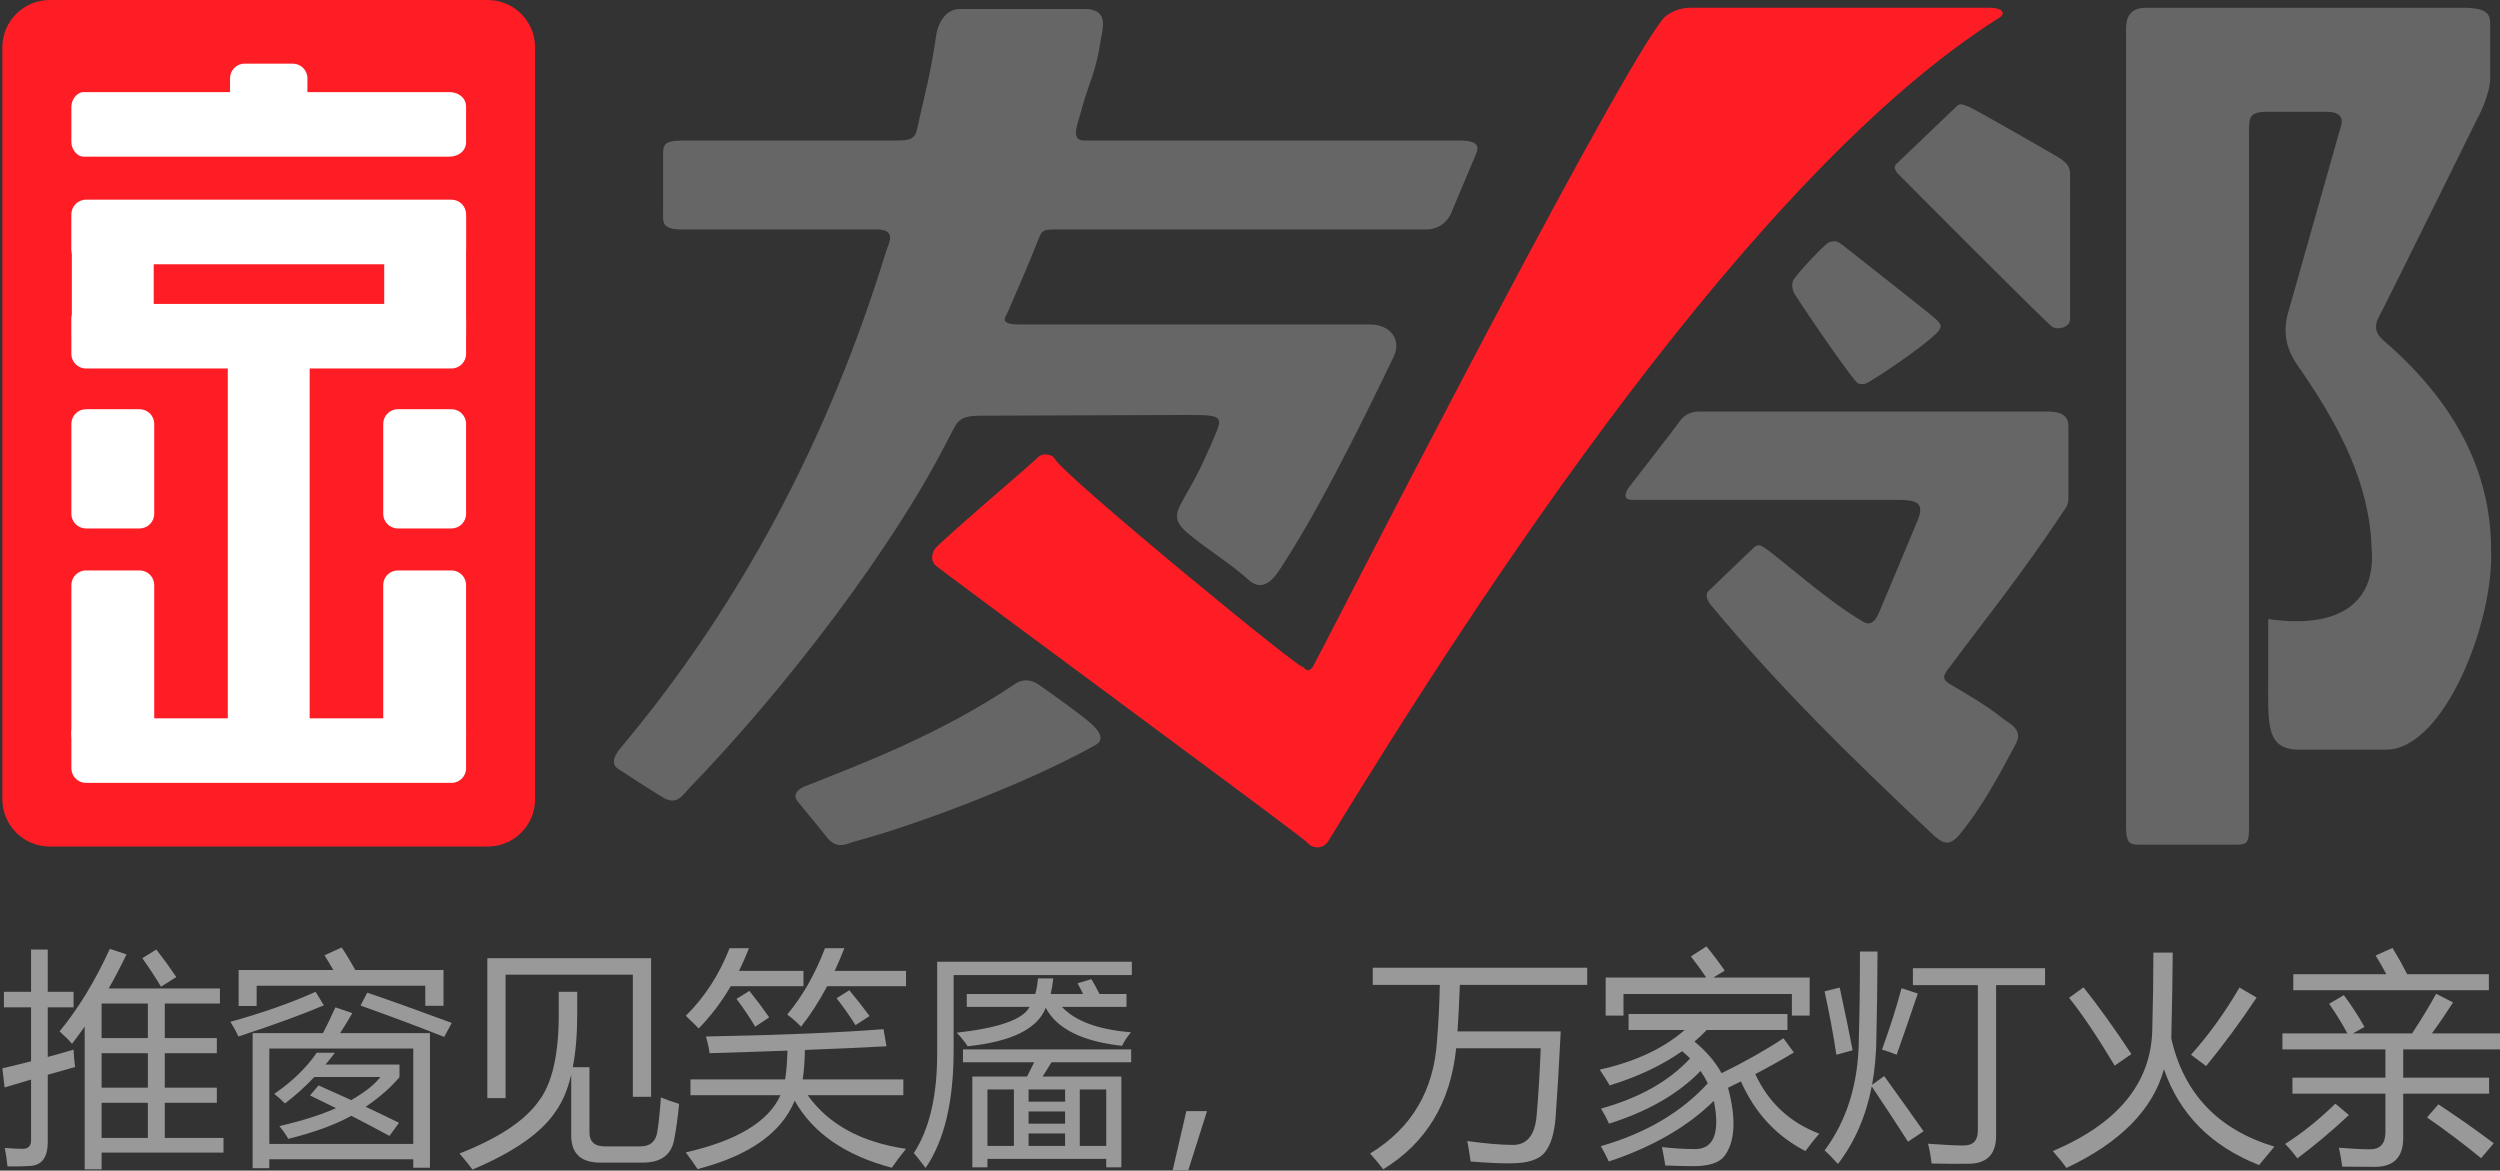
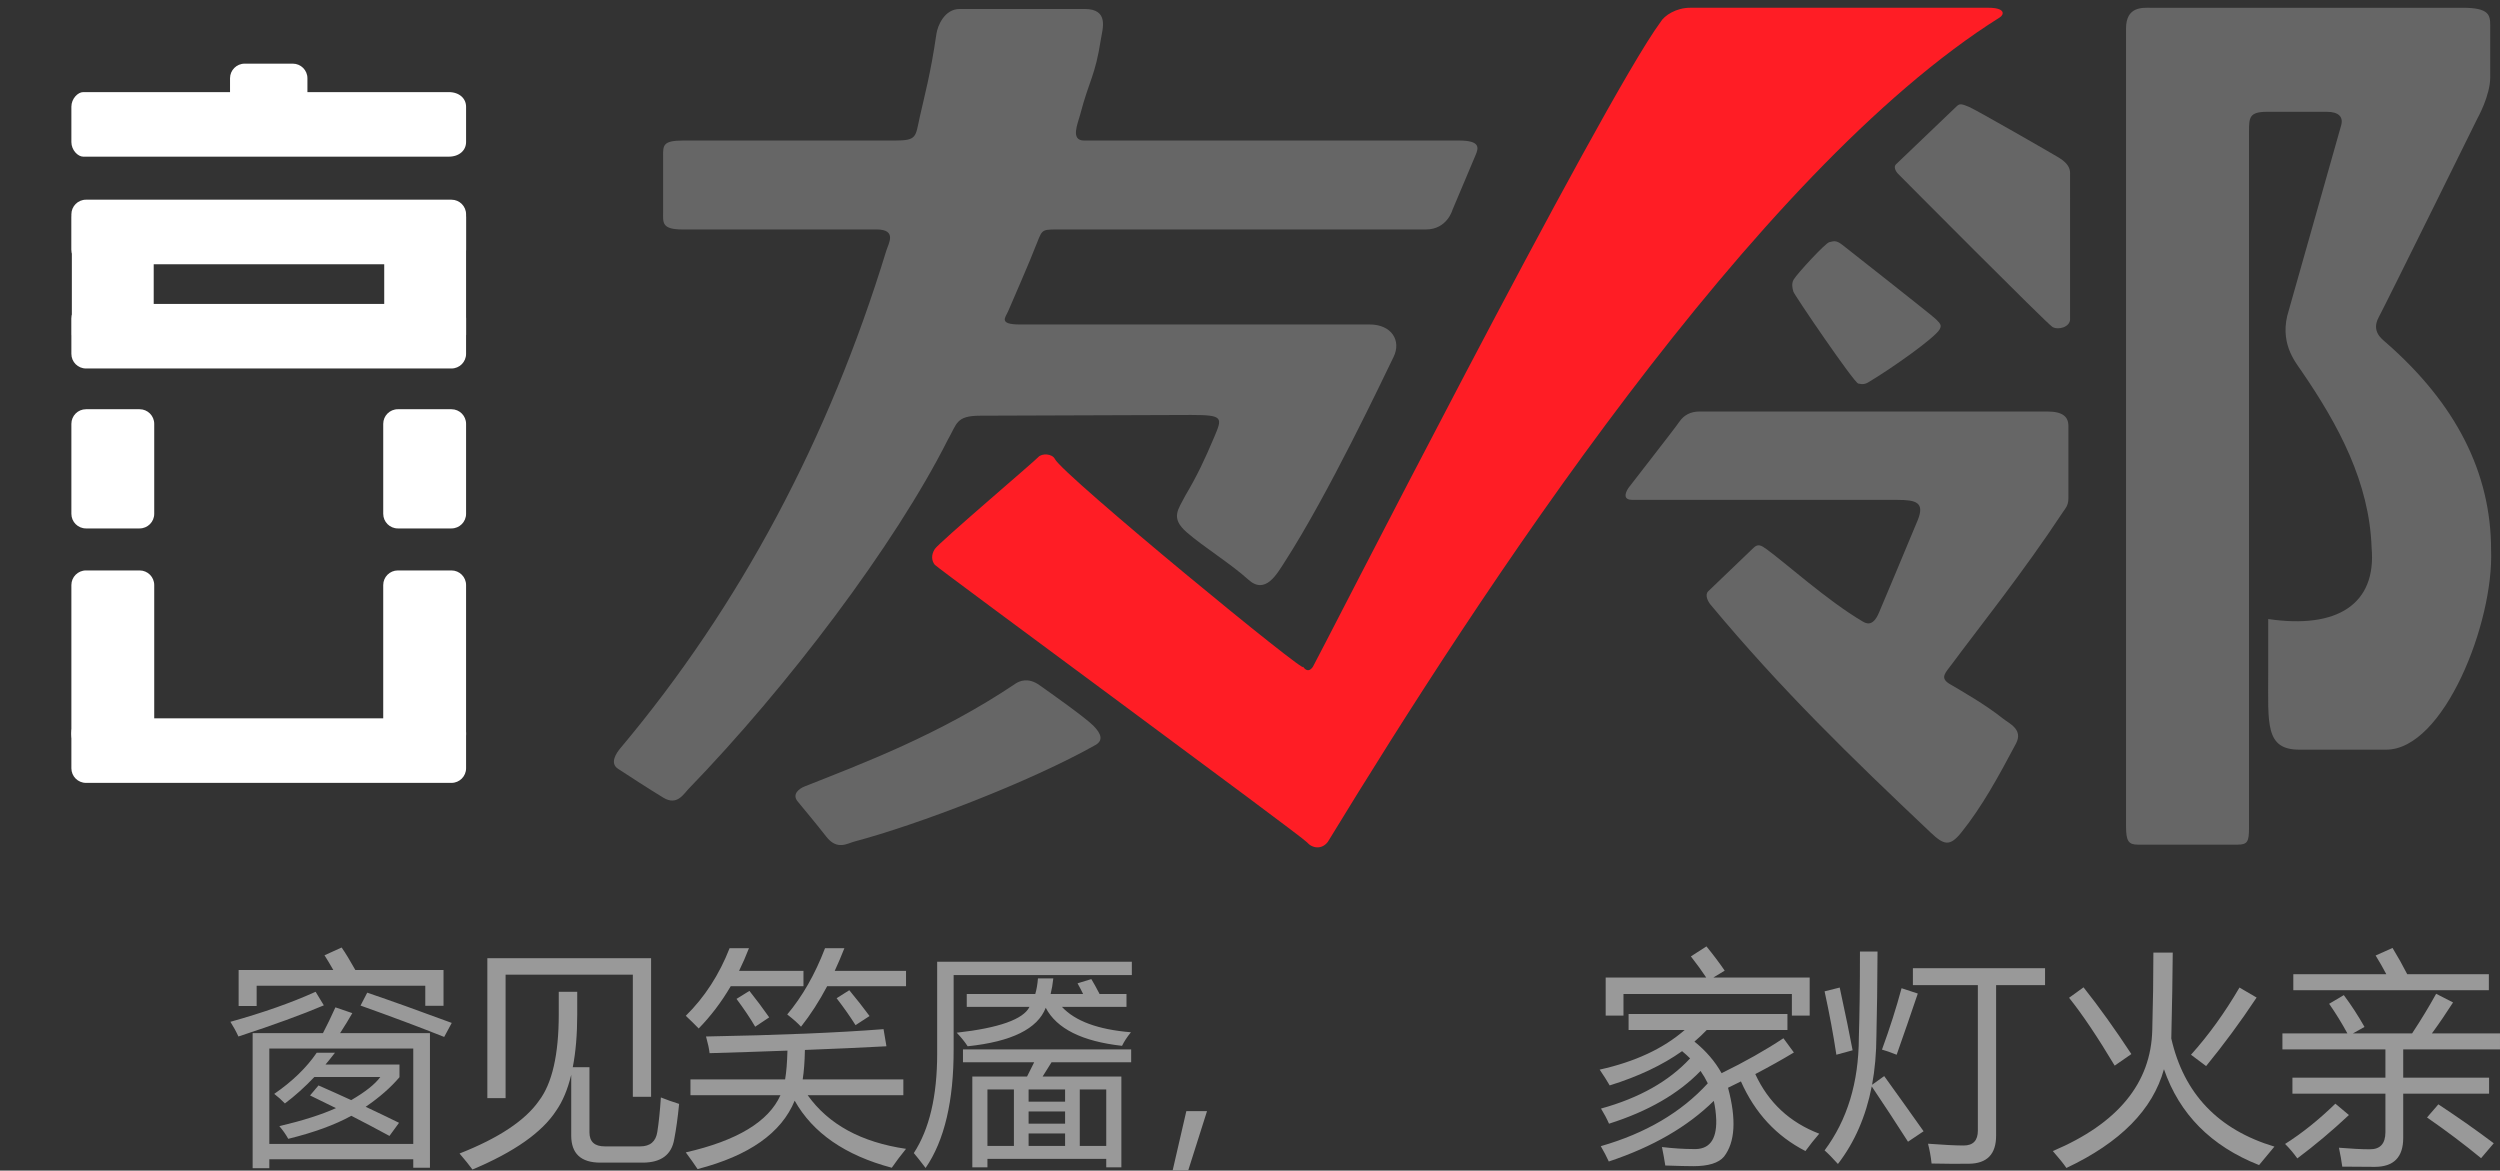
<svg xmlns="http://www.w3.org/2000/svg" version="1.1" id="图层_1" x="0px" y="0px" width="2052.28px" height="960.94px" viewBox="0 0 2052.28 960.94" enable-background="new 0 0 2052.28 960.94" xml:space="preserve">
  <rect x="0" y="0" width="2052.28" height="960.94" fill="#333333" stroke="none" />
  <g>
    <g>
      <path fill="#666666" d="M1512.264,200.906c5.464,4.297,73.219,57.494,77.037,61.209c3.789,3.732,4.782,5.127,2.888,8.384    c-3.952,6.869-39.044,31.813-58.715,43.486c-2.334,1.388-4.42,1.714-8.025,0.869c-3.584-0.844-52.428-72.623-53.25-75.433    c-0.81-2.813-1.718-6.691,0.303-10.02c3.096-5.085,26.096-30.017,29.175-30.581C1504.756,198.259,1506.8,196.613,1512.264,200.906    " />
      <path fill="#666666" d="M1557.828,410.374h-217.656c-7.224,0-6.776-4.578-3.386-9.782c0.923-1.409,37.71-48.319,41.627-54.124    c3.902-5.808,9.509-8.647,16.727-8.647h285.59c12.603,0,17.244,4.315,17.244,11.829v59.464c0,6.078-2.81,8.693-4.194,10.801    c-33.239,50.437-70.146,96.435-91.479,125.296c-5.258,7.109-10.304,11.262-1.624,16.375c8.678,5.115,29.342,16.836,43.563,28.289    c4.944,3.984,16.889,8.863,10.716,20.516c-14.641,27.611-28.053,52.082-44.934,73.066c-9.346,11.617-14.179,10.333-24.952,0.148    c-66.009-62.373-122.523-117.223-180.962-187.366c-1.922-2.306-4.834-7.824-1.852-10.812c2.98-2.988,33.438-31.912,37.143-35.605    c3.688-3.697,6.371-2.165,10.56,0.841c14.986,10.733,50.17,42.503,79.123,59.509c2.874,1.689,8.409,4.596,13.391-7.229    c0,0,25.9-61.409,31.826-75.964C1580.224,412.428,1572.858,410.374,1557.828,410.374" />
      <path fill="#666666" d="M1745.291,23.361c0-18.127,13.469-16.978,20.097-16.978h80.842h88.327h87.185    c21.51,0,22.517,5.93,22.517,14.474v42.529c0,15.19-10.438,33.683-10.438,33.683s-75.002,152.006-81.118,163.389    c-6.117,11.385,2.157,17.438,5.819,20.635c57.607,50.271,86.44,107.03,86.44,170.287c2.383,59.833-38.846,164.03-86.149,164.03    h-71.183c-28.286,0-25.625-21.129-25.625-63.09v-44.16c56.777,8.428,89.058-12.313,84.871-58.593    c-1.795-53.425-27.064-100.509-57.487-144.886c-5.506-8.024-18.847-23.996-10.48-49.981    c13.752-48.681,41.84-148.104,42.869-151.442c2.256-7.37-2.088-11.478-11.596-11.478h-49.291c-14.377,0-14.66,4.771-14.66,16.044    v571.533c0,11.337-1.037,14.013-9.289,14.013h-81.935c-7.663,0-9.715-2.884-9.715-14.982V23.361z" />
      <path fill="#666666" d="M1689.92,129.275c-5.765-3.491-67.761-39.136-73.613-41.566c-5.856-2.431-7.631-2.874-10.059-0.444    c-2.434,2.434-48.071,45.888-49.895,47.713c-1.816,1.822-0.643,5.186,1.813,7.709s122.515,123.352,126.745,125.74    c5.01,2.824,14.438-0.118,14.438-6.313V142.071C1699.35,138.313,1697.696,133.969,1689.92,129.275" />
      <path fill="#666666" d="M654.776,657.867c4.755,5.857,14.661,17.557,23.538,28.967c8.877,11.412,17.251,5.543,22.886,4.049    c52.378-13.895,144.85-49.227,198.385-79.475c6.002-3.645,4.683-8.955-2.101-15.736c-6.778-6.781-35.255-26.949-44.382-33.363    c-9.11-6.418-16.307-3.229-19.443-1.125c-62.489,42.064-126.825,66.027-173.177,84.432    C655.862,647.45,650.015,652.01,654.776,657.867" />
      <path fill="#666666" d="M867.565,188.369h302.982c17.394,0,21.772-16,21.772-16s16.5-39.165,19.024-45.112    c2.533-5.953,4.01-11.888-13.674-11.888H889.962c-11.496,0-5.16-13.98-3.336-20.956c7.728-29.563,12.256-31.154,17.133-62.371    c1.298-8.306,6.961-24.673-13.379-24.673H787.813c-12.376,0-18.104,13.585-19.104,20.504    c-4.726,32.753-10.078,52.002-13.675,68.26c-3.592,16.257-2.115,19.236-20.397,19.236H560.75c-16.804,0-16.4,4.096-16.4,12.938    v46.274c0,7.959-1.283,13.787,15.812,13.787h159.446c17.096,0,9.722,11.676,7.978,17.395    c-47.113,154.019-119.856,291.258-218.326,408.475c-3.293,3.922-9.004,12.269-1.865,16.906    c7.139,4.637,26.361,17.237,37.39,23.813c11.028,6.57,16.279-3.029,20.381-7.266c80.983-83.598,169.289-200.016,212.945-286.775    c7.586-12.972,6.344-19.666,26.683-19.666c20.338,0,150.611-0.607,173.008-0.607c26.817,0,25.759,2.163,18.805,18.545    c-7.978,18.826-13.891,31.342-23.555,47.663c-5.621,11.251-12.631,18.074,1.114,30.081c13.746,12.01,36.409,25.967,50.525,38.821    c14.106,12.856,23.481-4.467,30.201-14.898c35.474-55.014,79.467-148.072,89.132-167.875c6.486-13.276-1.548-26.611-19.672-26.611    h-73.034h-37.853H837.207c-17.905,0-11.765-5.887-9.665-10.74c2.115-4.854,19.686-45.406,21.736-51.301    C855.771,188.803,853.714,188.369,867.565,188.369" />
      <path fill="#FF1D25" d="M852.266,375.304c3.165-3.524,11.574-2.828,13.682,1.469c6.169,12.862,211.285,181.439,203.642,170.396    c2.96,4.297,5.798,3.643,8.169,0.237c2.37-3.386,237.194-464.064,285.457-529.399c3.016-5.251,12.737-11.64,24.232-11.64h244.779    c14.442,0,12.931,5.722,9.438,7.908c-202.159,126.873-428.312,474.642-551.645,676.851c-4.925,6.434-12.732,5.443-17.173,0.264    c-4.414-5.152-302.997-224.77-305.439-227.729c-2.462-2.962-3.364-7.84,0-12.996C770.751,445.51,849.095,378.813,852.266,375.304" />
    </g>
    <g>
-       <path fill="#999999" d="M1.947,876.983c8.156-1.887,16.009-3.804,23.559-5.753v-44.286H3.227V814.16h22.279v-34.698h13.696v34.698    h21.186v12.784H39.202v40.725c7.426-2.009,14.488-4.018,21.186-6.026c0.242,5.602,0.669,10.35,1.279,14.244    c-7.854,2.191-15.342,4.323-22.465,6.393v55.334c0,12.42-4.809,18.932-14.426,19.542c-6.088,0.365-12.297,0.486-18.629,0.365    c-0.488-4.871-1.219-9.923-2.19-15.157c6.085,0.485,10.956,0.729,14.609,0.729c4.625,0,6.939-2.374,6.939-7.122v-49.765    c-7.67,2.252-14.914,4.413-21.731,6.483L1.947,876.983z M48.882,846.667c15.462-18.749,29.221-41.333,41.273-67.753l13.696,4.564    c-4.627,9.68-9.496,18.994-14.609,27.942h91.312v12.419h-45.291v28.307h42.734v12.418h-42.734v28.307h42.734v12.419h-42.734    v28.854h48.214v12.054H83.398v13.697H69.518V842.74c-3.409,4.811-6.879,9.529-10.409,14.154    C56.917,854.217,53.507,850.808,48.882,846.667z M83.398,852.146h37.985V823.84H83.398V852.146z M83.398,892.871h37.985v-28.307    H83.398V892.871z M83.398,934.144h37.985V905.29H83.398V934.144z M116.817,786.584l11.506-7.122    c5.966,7.67,11.445,15.219,16.437,22.646l-12.601,7.853C127.652,802.412,122.539,794.619,116.817,786.584z" />
      <path fill="#999999" d="M259.083,814.16l6.756,11.14c-17.775,7.55-41.151,16.071-70.128,25.568    c-1.827-4.019-4.017-8.036-6.573-12.054C216.165,831.268,239.48,823.049,259.083,814.16z M195.894,796.263h77.707    c-2.557-4.504-4.963-8.521-7.214-12.053l14.063-6.393c3.104,4.445,6.848,10.593,11.231,18.445h72.41v29.403h-14.976v-16.438    H210.687v16.619h-14.793V796.263z M207.399,848.128h57.71c3.407-6.513,6.815-13.574,10.227-21.184l13.879,4.748    c-2.681,4.748-6.026,10.227-10.045,16.436h73.781v110.487h-13.698v-6.939H221.096v7.305h-13.696V848.128z M339.253,860.729    H221.096v78.346h118.157V860.729z M254.517,899.264l6.939-8.219c8.887,3.896,17.836,7.914,26.846,12.054    c11.564-6.696,19.541-13.026,23.925-18.993h-54.148c-7.853,8.279-15.921,15.523-24.199,21.731    c-2.801-2.922-5.722-5.538-8.765-7.852c14.852-10.228,26.479-21.489,34.882-33.786h14.974c-2.557,3.349-5.144,6.574-7.762,9.68    h60.725v10.409c-7.247,8.522-16.499,16.619-27.761,24.288c9.071,4.263,18.201,8.646,27.395,13.149l-7.853,10.774    c-10.654-5.782-21.094-11.291-31.32-16.527c-13.454,7.428-30.712,13.729-51.775,18.902c-1.948-3.53-4.383-7-7.304-10.409    c19.114-4.505,34.606-9.436,46.477-14.793C268.607,906.081,261.516,902.611,254.517,899.264z M301.451,814.891    c18.992,6.453,42.124,14.733,69.396,24.837l-6.21,11.505c-19.845-7.912-42.734-16.495-68.666-25.75L301.451,814.891z" />
      <path fill="#999999" d="M458.691,814.16h15.158v18.627c0,16.498-1.218,30.926-3.652,43.283h13.696v53.508    c0,7.67,4.199,11.506,12.602,11.506h29.036c8.158,0,12.845-3.957,14.063-11.87c1.218-7.671,2.192-17.105,2.923-28.307    c4.869,1.948,9.861,3.714,14.975,5.296c-1.096,11.201-2.436,20.88-4.019,29.037c-2.19,12.784-10.836,19.176-25.932,19.176h-34.698    c-15.95,0-23.925-7.428-23.925-22.281v-49.855c-2.862,11.993-7.001,21.854-12.417,29.585    c-11.566,17.775-34.456,33.846-68.668,48.213c-2.68-3.653-6.208-8.036-10.592-13.149c32.143-12.661,53.875-27.088,65.197-43.282    c10.834-14.244,16.253-37.924,16.253-71.04V814.16z M400.068,786.584H534.48v113.774h-14.976V800.098H415.044v101.357h-14.976    V786.584z" />
      <path fill="#999999" d="M598.946,778.365h15.889c-2.497,6.454-5.206,12.663-8.127,18.628h52.869v12.601H599.86    c-7.55,12.907-16.316,24.473-26.299,34.699c-2.68-2.799-6.209-6.27-10.592-10.409C578.431,818.666,590.423,800.16,598.946,778.365    z M566.806,886.114h77.705c1.035-6.026,1.674-13.909,1.918-23.65c-19.54,0.73-40.848,1.431-63.918,2.101    c-0.366-3.408-1.34-7.975-2.923-13.696c59.778-1.097,108.356-3.104,145.735-6.026l2.373,14.061    c-19.116,1.037-41.426,2.041-66.932,3.014c-0.183,9.74-0.793,17.806-1.826,24.198h82.638v12.966h-78.529    c17.105,23.985,44.014,38.655,80.72,44.013c-4.262,5.234-8.158,10.409-11.688,15.522c-38.229-10.166-64.802-28.519-79.716-55.061    c-10.835,26.48-37.407,45.199-79.715,56.157c-2.557-3.897-5.784-8.462-9.679-13.697c42.124-9.619,68.027-25.263,77.707-46.935    h-73.871V886.114z M619.948,842.832c-4.141-7.061-9.254-14.67-15.341-22.827l10.593-6.575    c5.721,7.184,11.139,14.428,16.252,21.732L619.948,842.832z M677.292,778.365h15.889c-2.557,6.515-5.204,12.725-7.943,18.628    h58.529v12.601h-64.739c-6.575,12.42-13.729,23.5-21.46,33.238c-2.678-2.922-6.451-6.269-11.322-10.045    C658.664,818.057,669.013,799.916,677.292,778.365z M702.312,841.554c-4.261-6.816-9.438-14.184-15.522-22.097l10.409-6.575    c5.965,7.184,11.506,14.244,16.619,21.185L702.312,841.554z" />
      <path fill="#999999" d="M782.848,861.277c0.122,42.491-7.548,74.997-23.01,97.521c-4.263-5.602-7.488-9.68-9.679-12.236    c12.783-19.601,19.176-46.752,19.176-81.45v-75.606H929.13v10.957H782.848V861.277z M793.623,815.986h56.248    c1.096-3.773,1.826-8.035,2.192-12.783h12.6c-0.488,4.627-1.218,8.889-2.19,12.783h26.662c-1.218-2.557-2.739-5.479-4.563-8.766    l11.322-3.47c2.068,3.409,4.32,7.487,6.757,12.235h22.097v10.592h-52.961c10.834,11.688,29.707,18.629,56.613,20.82    c-3.165,3.896-5.602,7.609-7.304,11.14c-32.752-3.653-53.632-14.063-62.64-31.229c-6.697,17.289-28.066,27.819-64.103,31.593    c-2.07-3.286-5.054-6.999-8.949-11.139c34.7-3.896,54.606-10.958,59.72-21.186h-51.501V815.986z M798.189,883.74h44.925    l5.844-11.688H790.52v-10.593h138.063v10.593h-65.38l-7.306,11.688h64.649v74.51h-12.419v-6.939h-97.521v6.939h-12.417V883.74z     M810.606,940.719h21.732v-46.387h-21.732V940.719z M844.394,904.377h29.949v-10.045h-29.949V904.377z M844.394,922.456h29.949    v-10.044h-29.949V922.456z M844.394,940.719h29.949v-10.227h-29.949V940.719z M908.128,894.332h-21.732v46.387h21.732V894.332z" />
      <path fill="#999999" d="M990.858,912.139l-15.432,48.668h-12.783l11.231-48.668H990.858z" />
-       <path fill="#999999" d="M1126.913,794.437h176.051v14.063h-104.553c-0.488,13.575-1.129,26.298-1.918,38.168h84.738    c-1.221,24.837-2.619,48.396-4.201,70.676c-1.096,13.515-4.201,23.254-9.314,29.22c-4.871,5.479-13.695,8.278-26.48,8.401    c-6.695,0.242-18.019-0.244-33.969-1.462c-0.607-4.627-1.521-10.227-2.737-16.801c15.462,2.068,27.271,3.104,35.429,3.104    c13.025,0.974,20.209-7.242,21.549-24.653c1.461-17.044,2.557-35.247,3.287-54.604h-69.396    c-4.566,44.561-24.533,77.675-59.9,99.348c-2.801-3.775-6.393-8.098-10.775-12.967c34.21-20.818,52.535-51.865,54.97-93.139    c1.155-13.33,1.918-28.428,2.282-45.29h-55.061V794.437z" />
      <path fill="#999999" d="M1314.104,940.901c36.767-10.53,66.047-27.728,87.842-51.592c-1.706-3.529-3.685-6.908-5.937-10.135    c-18.141,18.75-43.189,33.178-75.148,43.281c-1.826-4.139-4.02-8.278-6.576-12.418c31.351-8.644,55.73-22.372,73.141-41.183    c-2.007-2.008-4.199-3.985-6.573-5.935c-16.132,11.445-35.946,20.819-59.444,28.124c-2.314-4.018-5.055-8.34-8.217-12.967    c29.035-6.451,52.289-17.288,69.76-32.506h-46.021v-13.149h130.396v13.149h-66.293c-3.105,3.286-6.453,6.453-10.045,9.496    c9.557,7.731,16.984,16.376,22.281,25.932c19.051-9.313,35.975-18.869,50.768-28.672l8.585,11.689    c-9.923,5.966-20.487,11.869-31.687,17.714c10.775,23.376,28.275,39.69,52.506,48.942c-4.02,4.627-7.794,9.375-11.323,14.246    c-23.802-12.176-41.456-31.23-52.962-57.162c-3.471,1.705-7.001,3.44-10.591,5.205c6.939,25.873,5.843,44.711-3.289,56.521    c-4.383,5.235-12.782,7.854-25.202,7.854c-4.871,0-12.541-0.183-23.01-0.549c-0.729-4.748-1.643-9.801-2.739-15.157    c9.497,1.096,17.958,1.644,25.386,1.644c13.148,0.73,19.539-7.184,19.175-23.741c-0.183-5.479-0.854-10.743-2.009-15.797    c-21.55,21.246-50.284,37.833-86.199,49.765C1318.851,949.484,1316.66,945.284,1314.104,940.901z M1318.12,802.473h82.546    c-3.592-5.418-7.792-11.2-12.601-17.35l12.783-8.218c5.479,6.696,10.469,13.331,14.977,19.905l-9.316,5.662h79.078v31.229h-14.611    v-17.715h-138.246v17.715h-14.609V802.473z" />
      <path fill="#999999" d="M1546.765,883.375c10.715,14.854,21.488,29.95,32.325,45.291l-12.783,8.582    c-9.923-15.522-19.847-30.648-29.769-45.381c-4.81,24.654-14.063,45.868-27.758,63.644c-4.627-5.113-8.28-8.827-10.959-11.14    c18.629-24.958,28.003-55.76,28.125-92.408c0.607-18.869,0.913-42.49,0.913-70.857h14.427    c-0.123,26.541-0.426,49.553-0.914,69.031c-0.061,14.367-1.246,27.82-3.559,40.36L1546.765,883.375z M1497.821,813.795    l12.419-3.104c4.869,22.524,8.399,39.69,10.593,51.5l-13.332,3.652C1505.065,849.65,1501.841,832.302,1497.821,813.795z     M1561.011,811.238l13.33,4.383c-5.722,16.924-11.504,33.664-17.35,50.222c-5.234-2.069-9.254-3.47-12.053-4.2    C1551.39,843.989,1556.747,827.188,1561.011,811.238z M1570.323,794.802h108.479v13.88h-40.176v123.637    c0,15.218-7.488,22.888-22.465,23.011c-9.01,0.121-19.176,0.06-30.498-0.184c-0.607-5.601-1.582-11.019-2.92-16.253    c13.024,0.973,22.766,1.461,29.219,1.461c7.791,0,11.688-4.079,11.688-12.236V808.682h-53.327V794.802z" />
      <path fill="#999999" d="M1685.196,944.92c53.446-22.646,80.658-55.822,81.632-99.531c0.608-21.792,0.913-42.916,0.913-63.37    h15.889c-0.123,18.933-0.518,42.43-1.188,70.493c10.287,45.291,38.502,74.875,84.646,88.755    c-4.992,5.966-9.193,11.018-12.602,15.157c-39.325-15.522-65.35-41.759-78.071-78.711c-9.13,33.178-35.825,60.205-80.081,81.086    C1694.021,955.389,1690.31,950.763,1685.196,944.92z M1698.528,819.092l11.869-8.584c12.662,15.949,25.75,34.212,39.265,54.787    l-13.696,9.497C1721.843,851.173,1709.362,832.605,1698.528,819.092z M1798.606,865.843    c14.365-15.948,27.635-34.333,39.811-55.152l14.063,8.218c-13.273,19.968-27.09,38.717-41.457,56.248L1798.606,865.843z" />
      <path fill="#999999" d="M1881.882,884.653h76.336v-23.194h-84.555v-13.147h53.326c-4.627-8.522-9.619-16.619-14.975-24.29    l12.053-7.121c6.087,8.157,11.748,16.862,16.984,26.115l-9.496,5.296h48.578c7.305-11.079,13.879-21.915,19.723-32.508    l13.879,7.122c-5.602,8.767-11.384,17.229-17.35,25.386h55.884v13.147h-79.442v23.194h70.493v13.149h-70.493v36.341    c0,15.828-7.791,23.742-23.375,23.742c-6.697,0-15.584-0.062-26.662-0.184c-0.61-4.627-1.523-9.801-2.74-15.522    c10.227,0.853,18.629,1.278,25.202,1.278c8.644,0.121,12.966-4.565,12.966-14.063v-31.593h-76.336V884.653z M1917.128,906.02    l11.139,9.314c-13.757,12.906-27.881,24.775-42.367,35.611c-3.045-4.262-6.393-8.218-10.044-11.87    C1889.734,930.309,1903.49,919.292,1917.128,906.02z M1882.612,799.732h76.336c-2.679-5.113-5.602-10.227-8.766-15.34    l13.879-6.209c4.383,7.184,8.402,14.367,12.055,21.549h67.023v13.149h-160.527V799.732z M1992.369,917.343l9.313-10.774    c16.436,10.836,31.594,21.49,45.474,31.959l-10.409,12.235C2022.987,939.44,2008.194,928.301,1992.369,917.343z" />
    </g>
    <g>
-       <path fill="#FF1D25" d="M439.257,656.049c0,21.47-17.404,38.874-38.874,38.874H40.821c-21.47,0-38.874-17.404-38.874-38.874    V38.883c0-21.47,17.404-38.874,38.874-38.874h359.562c21.47,0,38.874,17.404,38.874,38.874V656.049z" />
      <g>
        <path fill="#FFFFFF" d="M252.372,115.032c0,6.627-5.372,12-12,12h-39.539c-6.627,0-12-5.373-12-12V64.253c0-6.627,5.373-12,12-12     h39.539c6.628,0,12,5.373,12,12V115.032z" />
        <g>
          <path fill="#FFFFFF" d="M126.608,421.799c0,6.627-5.373,12-12,12H70.596c-6.628,0-12-5.373-12-12v-73.856      c0-6.627,5.372-12,12-12h44.013c6.627,0,12,5.373,12,12V421.799z" />
          <path fill="#FFFFFF" d="M382.609,421.799c0,6.627-5.372,12-12,12h-44.013c-6.627,0-12-5.373-12-12v-73.856      c0-6.627,5.373-12,12-12h44.013c6.628,0,12,5.373,12,12V421.799z" />
        </g>
        <path fill="#FFFFFF" d="M368.34,75.606c8.897,0,14.27,5.372,14.27,12v29c0,6.627-5.372,12-14.27,12H68.326     c-4.358,0-9.73-5.373-9.73-12v-29c0-6.628,5.372-12,9.73-12H368.34z" />
        <g>
          <path fill="#FFFFFF" d="M126.607,602.746c0,6.627-5.372,12-12,12H70.595c-6.627,0-12-5.373-12-12V480.277      c0-6.628,5.373-12,12-12h44.013c6.628,0,12,5.372,12,12V602.746z" />
          <path fill="#FFFFFF" d="M382.609,602.746c0,6.627-5.373,12-12,12h-44.013c-6.628,0-12-5.373-12-12V480.277      c0-6.628,5.372-12,12-12h44.013c6.627,0,12,5.372,12,12V602.746z" />
          <path fill="#FFFFFF" d="M370.609,589.678c6.627,0,12,5.373,12,12v29c0,6.627-5.373,12-12,12H70.595c-6.627,0-12-5.373-12-12v-29      c0-6.627,5.373-12,12-12H370.609z" />
        </g>
-         <path fill="#FFFFFF" d="M254.201,612.041c0-5.229-6.812,0.145-15.215,0.145h-36.769c-8.402,0-15.215-5.373-15.215-0.145V294.795     c0-18.483,6.813-23.855,15.215-23.855h36.769c8.403,0,15.215,5.372,15.215,23.855V612.041z" />
        <g>
          <path fill="#FFFFFF" d="M370.605,249.497c6.628,0,12,5.372,12,12v29c0,6.627-5.372,12-12,12H70.592c-6.628,0-12-5.373-12-12v-29      c0-6.628,5.372-12,12-12H370.605z" />
          <path fill="#FFFFFF" d="M370.612,163.93c6.627,0,12,5.372,12,12v29c0,6.627-5.373,12-12,12H70.598c-6.627,0-12-5.373-12-12v-29      c0-6.628,5.373-12,12-12H370.612z" />
          <path fill="#FFFFFF" d="M126.179,274.849c0,2.051-6.812,3.714-15.215,3.714H74.195c-8.402,0-15.215-1.663-15.215-3.714v-96.928      c0-2.051,6.813-3.714,15.215-3.714h36.769c8.403,0,15.215,1.663,15.215,3.714V274.849z" />
          <path fill="#FFFFFF" d="M382.612,274.849c0,2.051-6.812,3.714-15.215,3.714h-36.769c-8.402,0-15.215-1.663-15.215-3.714v-96.928      c0-2.051,6.813-3.714,15.215-3.714h36.769c8.403,0,15.215,1.663,15.215,3.714V274.849z" />
        </g>
      </g>
    </g>
  </g>
</svg>